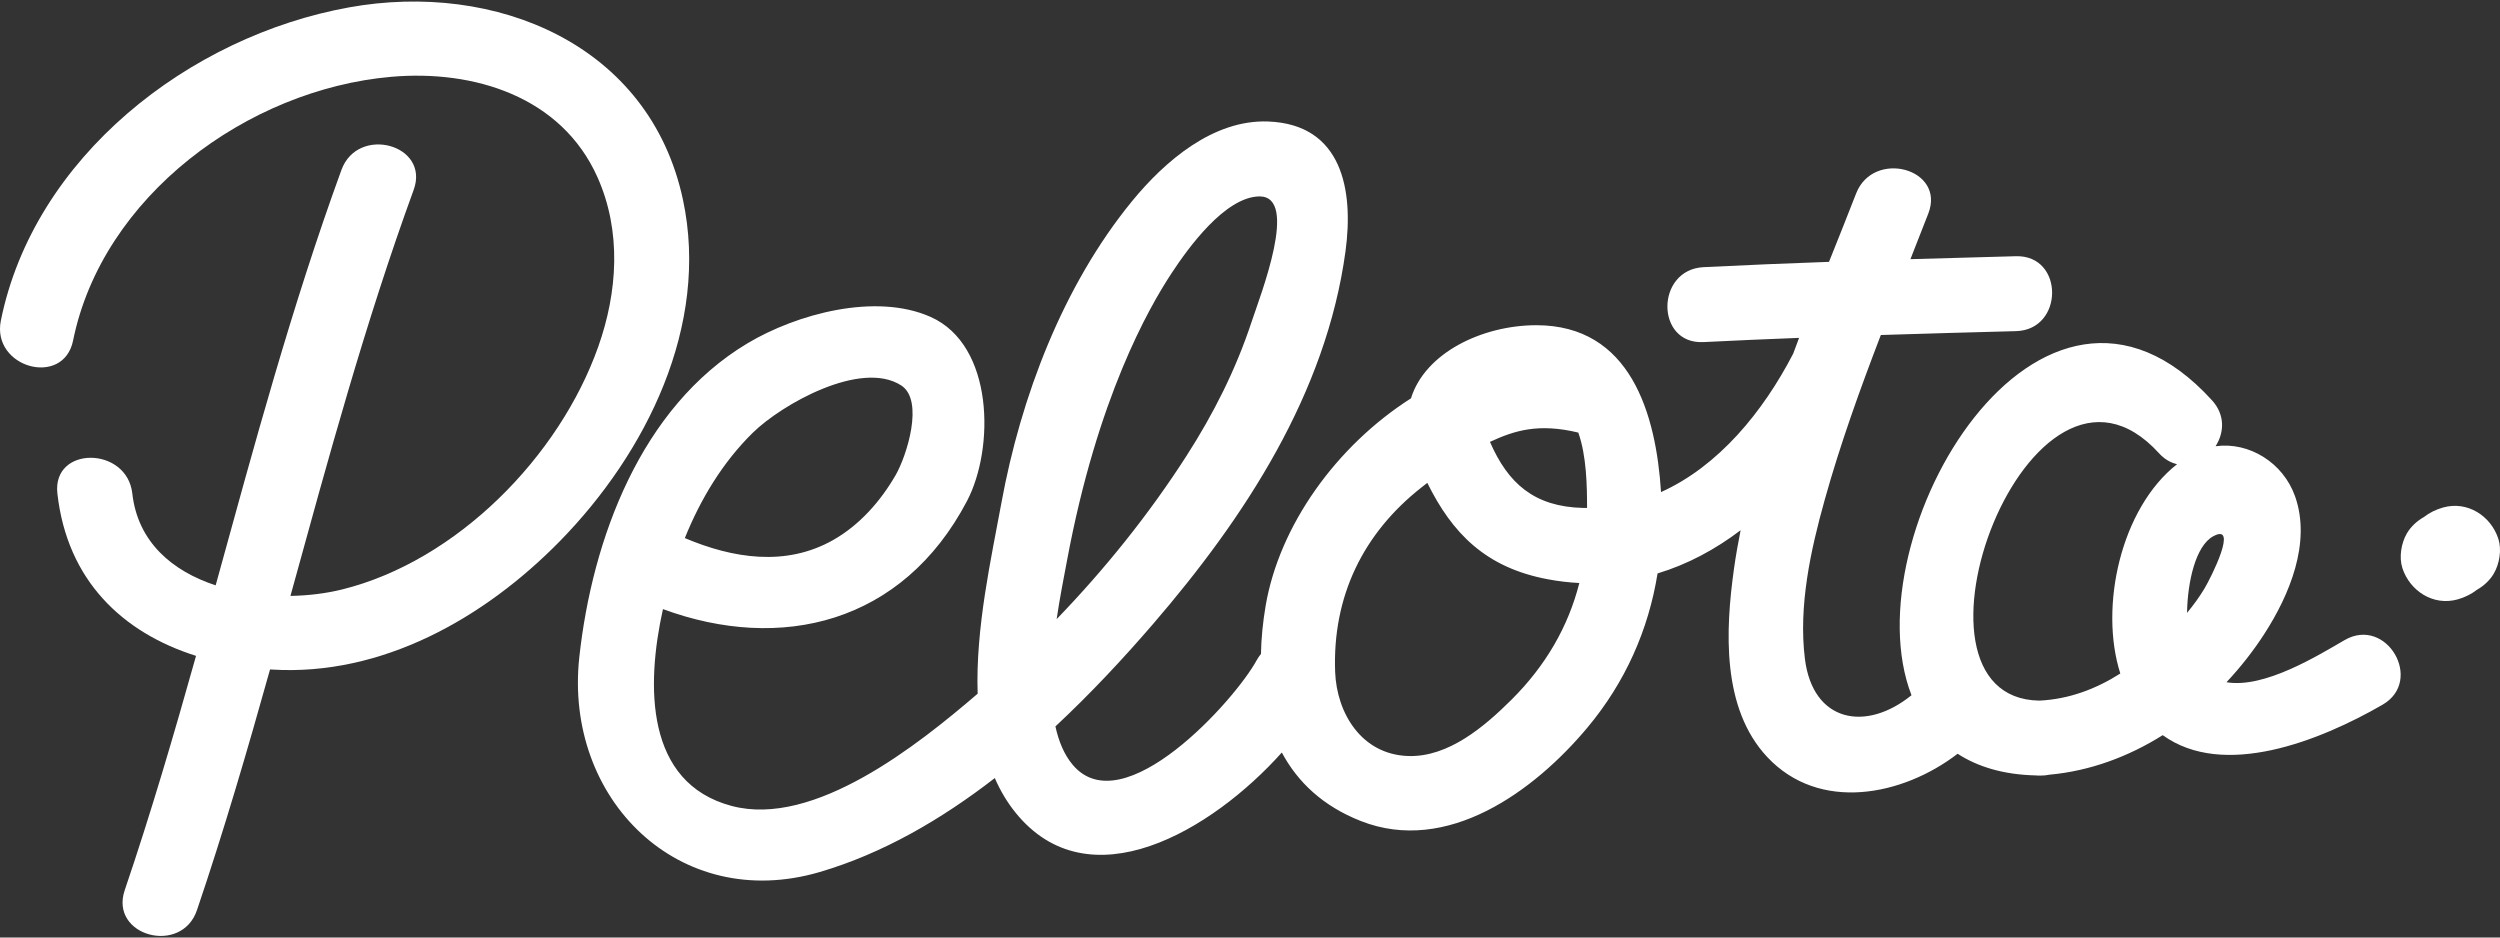
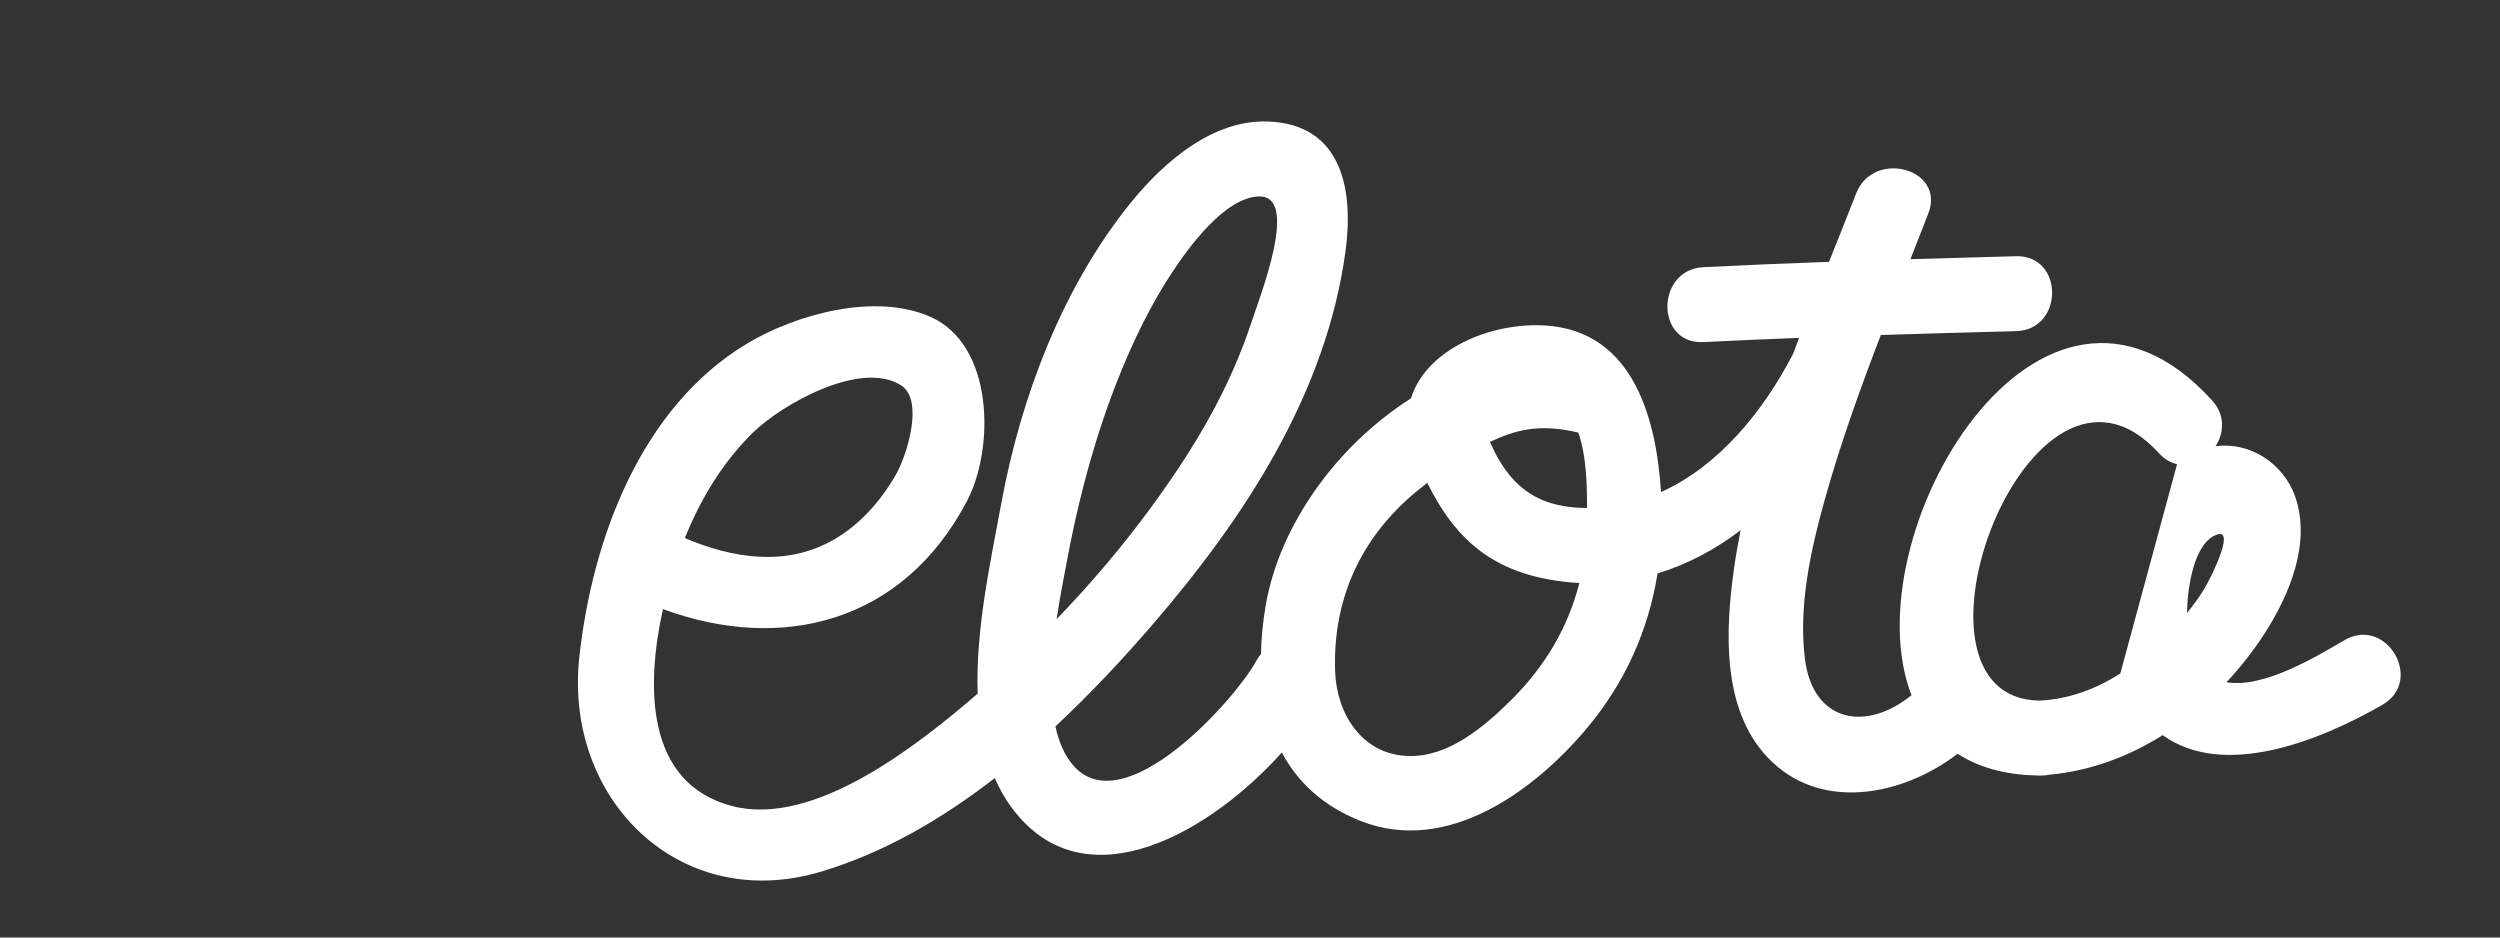
<svg xmlns="http://www.w3.org/2000/svg" version="1.1" id="Layer_1" x="0px" y="0px" width="200px" height="75px" viewBox="0 0 200 75" style="enable-background:new 0 0 200 75;" xml:space="preserve">
  <rect x="0" y="0" width="200" height="75" fill="#333333" stroke="none" />
  <g>
    <g>
      <g>
-         <path style="fill:#FFFFFF;" d="M54.638,15.985C51.983,3.526,39.632-1.522,27.926,0.59C15.12,2.9,2.717,12.571,0.069,25.645     c-0.763,3.765,5.012,5.376,5.779,1.593C8.185,15.706,19.793,7.151,31.304,6.144c6.608-0.577,13.601,1.574,16.489,8.022     c1.942,4.336,1.62,9.185,0.065,13.576c-3.111,8.784-11.305,17.133-20.479,19.412c-1.264,0.314-2.682,0.493-4.143,0.52     c3.007-10.918,5.976-21.846,9.858-32.485c1.324-3.629-4.467-5.193-5.779-1.593c-3.97,10.881-6.985,22.066-10.063,33.232     c-3.442-1.127-6.229-3.444-6.667-7.347c-0.425-3.789-6.423-3.832-5.994,0c0.78,6.964,5.22,11.133,11.092,12.989     c-1.765,6.291-3.605,12.56-5.705,18.747c-1.242,3.661,4.545,5.233,5.779,1.595c2.157-6.357,4.038-12.797,5.848-19.261     c0.04,0.003,0.078,0.009,0.118,0.012c8.823,0.553,17.035-4.116,23.061-10.265C51.697,36.245,56.783,26.043,54.638,15.985z" />
+         </g>
+       <g>
+         <path style="fill:#FFFFFF;" d="M187.574,51.205c-2.13,1.23-6.416,3.891-9.455,3.373c1.129-1.207,2.153-2.51,3.038-3.882     c1.993-3.091,3.753-7.27,2.453-10.977c-0.95-2.705-3.681-4.393-6.365-4.02c0.681-1.059,0.797-2.487-0.286-3.676     c-13.727-15.087-28.956,10.866-24.04,23.595c-3.663,2.97-7.895,2.151-8.526-2.904c-0.527-4.215,0.456-8.695,1.585-12.734     c1.243-4.454,2.821-8.835,4.489-13.18c3.602-0.114,7.207-0.215,10.81-0.309c3.848-0.101,3.864-6.095,0-5.994     c-2.815,0.073-5.628,0.152-8.443,0.236c0.481-1.22,0.961-2.438,1.432-3.655c1.396-3.598-4.397-5.157-5.779-1.594     c-0.703,1.812-1.434,3.632-2.167,5.464c-3.348,0.12-6.695,0.255-10.04,0.425c-3.839,0.195-3.861,6.189,0,5.994     c2.548-0.13,5.097-0.238,7.647-0.337c-0.16,0.42-0.315,0.841-0.472,1.262c-2.415,4.663-5.975,9.003-10.573,11.074     c-0.401-6.271-2.442-13.355-9.985-13.349c-4.286,0.003-8.885,2.189-10.019,5.85c-5.93,3.775-10.53,10.143-11.628,16.602     c-0.22,1.29-0.348,2.58-0.374,3.847c-0.124,0.152-0.241,0.317-0.346,0.51c-1.731,3.188-10.679,13.133-14.709,8.364     c-0.69-0.818-1.124-1.882-1.388-3.076c2.816-2.625,5.426-5.426,7.804-8.185c7.337-8.514,13.853-18.445,15.402-29.817     c0.666-4.887-0.249-10.161-6.177-10.392c-4.402-0.172-8.281,3.173-10.91,6.388c-5.524,6.755-8.897,15.683-10.441,24.133     c-0.79,4.323-2.08,10.006-1.898,15.253c-4.779,4.106-13.094,10.733-19.684,8.98c-6.909-1.838-6.855-9.616-5.492-15.746     c9.426,3.476,19.166,1.167,24.32-8.642c2.213-4.212,2.17-12.477-2.913-14.736c-4.402-1.956-10.726-0.229-14.649,2.117     C51.263,32.57,47.374,43.14,46.345,52.57c-1.239,11.357,7.995,20.498,19.243,17.189c5.039-1.483,9.715-4.2,13.996-7.514     c0.427,0.982,0.966,1.904,1.643,2.746c5.882,7.309,15.725,1.461,21.319-4.79c1.256,2.353,3.279,4.288,6.327,5.484     c6.904,2.711,13.869-2.391,18.121-7.478c3.032-3.627,4.887-7.825,5.61-12.332c2.412-0.729,4.63-1.927,6.645-3.457     c-0.201,1.019-0.385,2.041-0.529,3.07c-0.685,4.903-1.006,11.159,2.656,15.071c4.176,4.459,10.849,3.11,15.234-0.259     c1.608,1.045,3.67,1.673,6.251,1.734c0.081,0.001,0.155,0.016,0.241,0.013c0.016-0.001,0.031-0.004,0.047-0.004     c0.037,0,0.072,0.003,0.109,0.003c0.243,0.001,0.471-0.023,0.684-0.069c3.25-0.294,6.327-1.438,9.077-3.165     c4.858,3.513,12.529,0.483,17.582-2.433C193.939,54.454,190.925,49.272,187.574,51.205z M85.363,44.833     C87.794,31.81,91.887,24.66,93.71,21.88c1.327-2.025,4.295-6.138,7.049-6.168c3.184,0,0.086,7.866-0.648,10.084     c-1.26,3.806-3.027,7.301-5.186,10.666c-3,4.672-6.519,9.054-10.394,13.069C84.797,47.736,85.13,46.083,85.363,44.833z      M60.218,34.625c2.304-2.264,8.647-5.861,11.871-3.796c1.877,1.202,0.431,5.674-0.436,7.176     c-1.206,2.089-2.881,3.996-4.997,5.195c-3.804,2.157-8.044,1.464-11.87-0.153C56.042,39.932,57.816,36.985,60.218,34.625z      M120.931,55.965c-2.139,2.129-5.038,4.621-8.27,4.517c-3.751-0.12-5.729-3.447-5.85-6.74     c-0.221-6.026,2.234-11.083,6.929-14.765c0.148-0.116,0.296-0.232,0.445-0.348c1.979,4.008,4.643,6.778,9.635,7.711     c0.856,0.162,1.698,0.259,2.526,0.302C125.463,50.135,123.645,53.264,120.931,55.965z M126.665,40.636     c-3.939-0.095-6.021-1.965-7.469-5.286c1.973-0.914,3.884-1.509,7.068-0.743c0.662,1.858,0.701,4.296,0.701,6.026     C126.866,40.633,126.767,40.639,126.665,40.636z M169.625,53.881c-1.935,1.23-4.088,2.053-6.47,2.169     c-12.255-0.179-0.74-31.117,9.566-19.791c0.447,0.491,0.943,0.76,1.444,0.875z      M176.35,47.095c-0.409,0.683-0.883,1.323-1.387,1.936c0.041-2.508,0.693-5.358,2.084-6.123     C179.113,41.769,176.892,46.188,176.35,47.095z" />
      </g>
      <g>
-         <path style="fill:#FFFFFF;" d="M187.574,51.205c-2.13,1.23-6.416,3.891-9.455,3.373c1.129-1.207,2.153-2.51,3.038-3.882     c1.993-3.091,3.753-7.27,2.453-10.977c-0.95-2.705-3.681-4.393-6.365-4.02c0.681-1.059,0.797-2.487-0.286-3.676     c-13.727-15.087-28.956,10.866-24.04,23.595c-3.663,2.97-7.895,2.151-8.526-2.904c-0.527-4.215,0.456-8.695,1.585-12.734     c1.243-4.454,2.821-8.835,4.489-13.18c3.602-0.114,7.207-0.215,10.81-0.309c3.848-0.101,3.864-6.095,0-5.994     c-2.815,0.073-5.628,0.152-8.443,0.236c0.481-1.22,0.961-2.438,1.432-3.655c1.396-3.598-4.397-5.157-5.779-1.594     c-0.703,1.812-1.434,3.632-2.167,5.464c-3.348,0.12-6.695,0.255-10.04,0.425c-3.839,0.195-3.861,6.189,0,5.994     c2.548-0.13,5.097-0.238,7.647-0.337c-0.16,0.42-0.315,0.841-0.472,1.262c-2.415,4.663-5.975,9.003-10.573,11.074     c-0.401-6.271-2.442-13.355-9.985-13.349c-4.286,0.003-8.885,2.189-10.019,5.85c-5.93,3.775-10.53,10.143-11.628,16.602     c-0.22,1.29-0.348,2.58-0.374,3.847c-0.124,0.152-0.241,0.317-0.346,0.51c-1.731,3.188-10.679,13.133-14.709,8.364     c-0.69-0.818-1.124-1.882-1.388-3.076c2.816-2.625,5.426-5.426,7.804-8.185c7.337-8.514,13.853-18.445,15.402-29.817     c0.666-4.887-0.249-10.161-6.177-10.392c-4.402-0.172-8.281,3.173-10.91,6.388c-5.524,6.755-8.897,15.683-10.441,24.133     c-0.79,4.323-2.08,10.006-1.898,15.253c-4.779,4.106-13.094,10.733-19.684,8.98c-6.909-1.838-6.855-9.616-5.492-15.746     c9.426,3.476,19.166,1.167,24.32-8.642c2.213-4.212,2.17-12.477-2.913-14.736c-4.402-1.956-10.726-0.229-14.649,2.117     C51.263,32.57,47.374,43.14,46.345,52.57c-1.239,11.357,7.995,20.498,19.243,17.189c5.039-1.483,9.715-4.2,13.996-7.514     c0.427,0.982,0.966,1.904,1.643,2.746c5.882,7.309,15.725,1.461,21.319-4.79c1.256,2.353,3.279,4.288,6.327,5.484     c6.904,2.711,13.869-2.391,18.121-7.478c3.032-3.627,4.887-7.825,5.61-12.332c2.412-0.729,4.63-1.927,6.645-3.457     c-0.201,1.019-0.385,2.041-0.529,3.07c-0.685,4.903-1.006,11.159,2.656,15.071c4.176,4.459,10.849,3.11,15.234-0.259     c1.608,1.045,3.67,1.673,6.251,1.734c0.081,0.001,0.155,0.016,0.241,0.013c0.016-0.001,0.031-0.004,0.047-0.004     c0.037,0,0.072,0.003,0.109,0.003c0.243,0.001,0.471-0.023,0.684-0.069c3.25-0.294,6.327-1.438,9.077-3.165     c4.858,3.513,12.529,0.483,17.582-2.433C193.939,54.454,190.925,49.272,187.574,51.205z M85.363,44.833     C87.794,31.81,91.887,24.66,93.71,21.88c1.327-2.025,4.295-6.138,7.049-6.168c3.184,0,0.086,7.866-0.648,10.084     c-1.26,3.806-3.027,7.301-5.186,10.666c-3,4.672-6.519,9.054-10.394,13.069C84.797,47.736,85.13,46.083,85.363,44.833z      M60.218,34.625c2.304-2.264,8.647-5.861,11.871-3.796c1.877,1.202,0.431,5.674-0.436,7.176     c-1.206,2.089-2.881,3.996-4.997,5.195c-3.804,2.157-8.044,1.464-11.87-0.153C56.042,39.932,57.816,36.985,60.218,34.625z      M120.931,55.965c-2.139,2.129-5.038,4.621-8.27,4.517c-3.751-0.12-5.729-3.447-5.85-6.74     c-0.221-6.026,2.234-11.083,6.929-14.765c0.148-0.116,0.296-0.232,0.445-0.348c1.979,4.008,4.643,6.778,9.635,7.711     c0.856,0.162,1.698,0.259,2.526,0.302C125.463,50.135,123.645,53.264,120.931,55.965z M126.665,40.636     c-3.939-0.095-6.021-1.965-7.469-5.286c1.973-0.914,3.884-1.509,7.068-0.743c0.662,1.858,0.701,4.296,0.701,6.026     C126.866,40.633,126.767,40.639,126.665,40.636z M169.625,53.881c-1.935,1.23-4.088,2.053-6.47,2.169     c-12.255-0.179-0.74-31.117,9.566-19.791c0.447,0.491,0.943,0.76,1.444,0.875C169.661,40.672,167.923,48.546,169.625,53.881z      M176.35,47.095c-0.409,0.683-0.883,1.323-1.387,1.936c0.041-2.508,0.693-5.358,2.084-6.123     C179.113,41.769,176.892,46.188,176.35,47.095z" />
-       </g>
-       <g>
-         <path style="fill:#FFFFFF;" d="M199.87,43.111c-0.597-1.844-2.485-3.059-4.424-2.511c-0.576,0.162-1.094,0.421-1.543,0.768     c-0.551,0.315-1.037,0.763-1.352,1.301c-0.451,0.771-0.641,1.907-0.362,2.771c0.597,1.844,2.484,3.059,4.423,2.511     c0.576-0.162,1.094-0.421,1.543-0.768c0.552-0.315,1.038-0.763,1.351-1.301C199.958,45.111,200.149,43.975,199.87,43.111z" />
-       </g>
+         </g>
    </g>
  </g>
</svg>